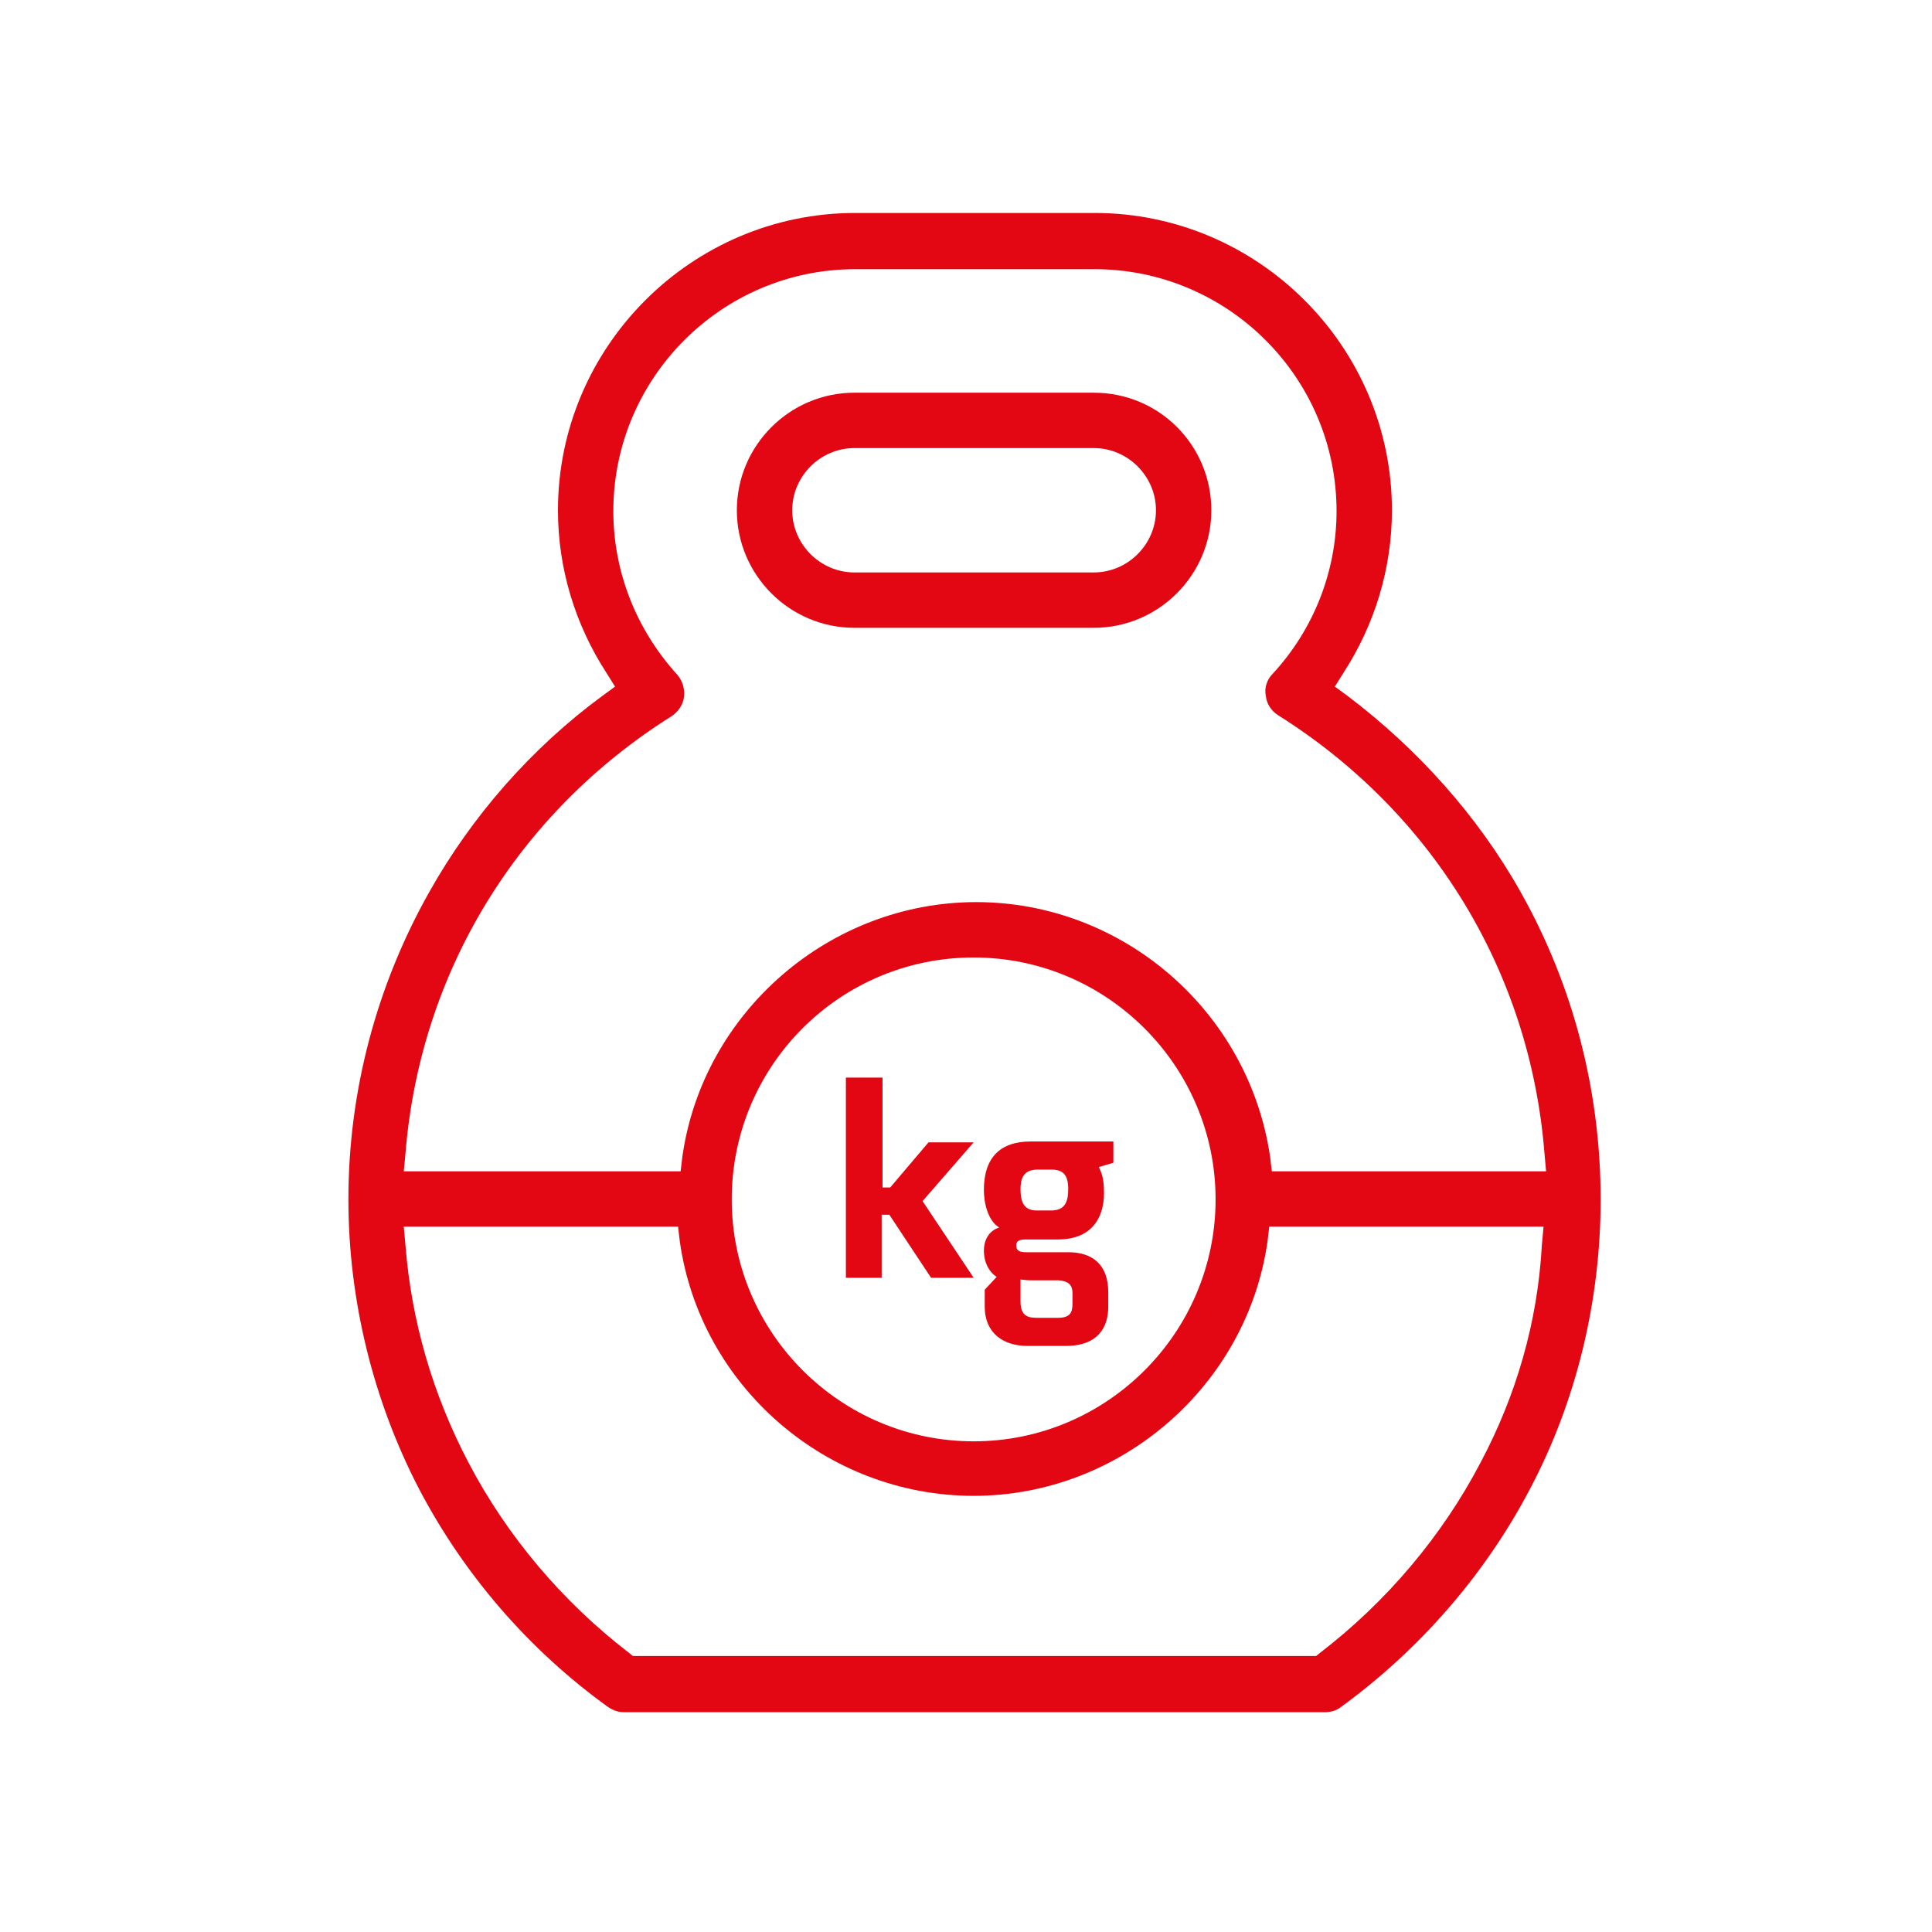
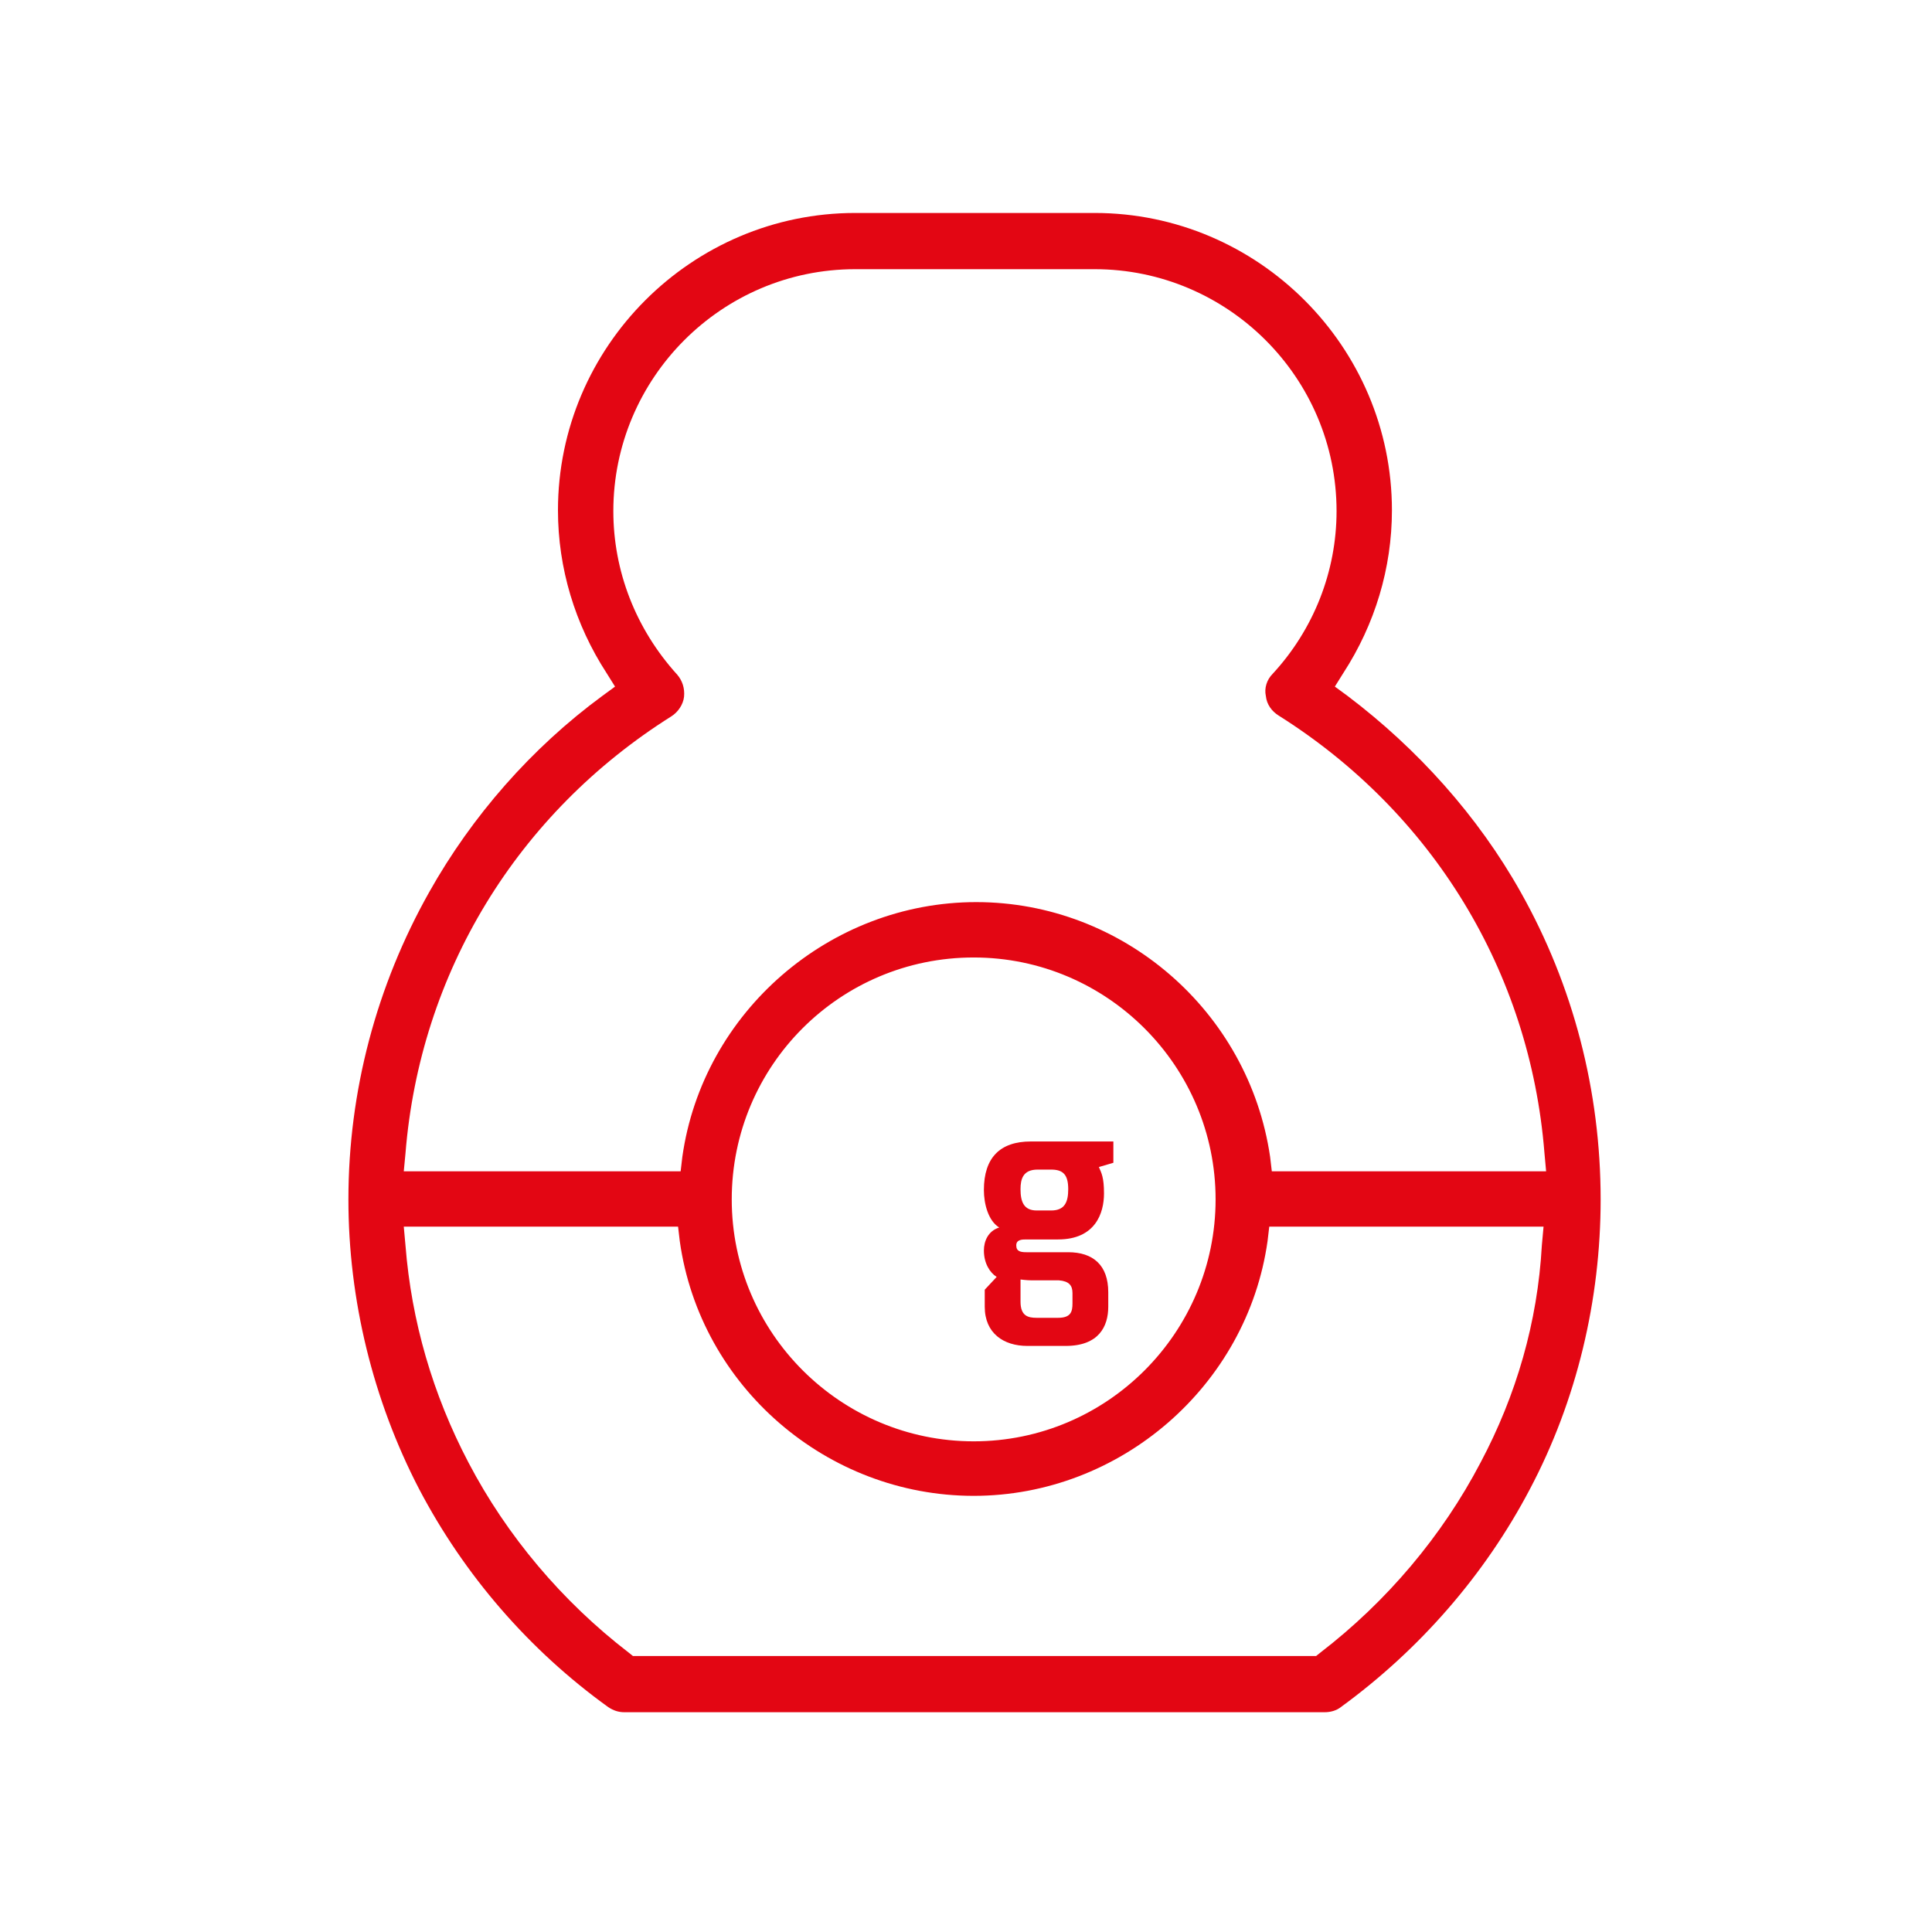
<svg xmlns="http://www.w3.org/2000/svg" version="1.1" id="Layer_1" x="0px" y="0px" viewBox="0 0 226.8 226.8" style="enable-background:new 0 0 226.8 226.8;" xml:space="preserve">
  <style type="text/css">
	.st0{fill:#B2B2B2;}
	.st1{fill:#020203;}
	.st2{fill:#231F20;}
	.st3{fill:none;stroke:#000000;stroke-width:6;stroke-miterlimit:10;}
	.st4{stroke:#FFFFFF;stroke-width:2;stroke-miterlimit:10;}
	.st5{stroke:#FFFFFF;stroke-miterlimit:10;}
	.st6{stroke:#FFFFFF;stroke-width:0.5;stroke-miterlimit:10;}
	.st7{fill:#E30613;}
	.st8{fill:#080B0F;}
	.st9{stroke:#000000;stroke-miterlimit:10;}
	.st10{fill:none;stroke:#010202;stroke-width:5;stroke-miterlimit:10;}
	.st11{fill:none;stroke:#010202;stroke-width:5;stroke-linejoin:round;stroke-miterlimit:10;}
	.st12{fill:none;stroke:#010202;stroke-width:5;stroke-linecap:round;stroke-linejoin:round;stroke-miterlimit:10;}
	.st13{fill:none;stroke:#000000;stroke-width:6;stroke-linecap:round;stroke-miterlimit:10;}
	.st14{fill:none;stroke:#E30613;stroke-width:6;stroke-linecap:round;stroke-miterlimit:10;}
	.st15{fill:none;stroke:#E30613;stroke-width:6;}
	.st16{fill:none;stroke:#E30613;stroke-width:6;stroke-miterlimit:10;}
	.st17{fill:none;stroke:#020203;stroke-width:0.25;stroke-miterlimit:10;}
</style>
  <g>
-     <path class="st7" d="M128.4,46.1h-28.1c-7.6,0-13.8,6.2-13.8,13.8s6.2,13.8,13.8,13.8h28.1c7.6,0,13.8-6.2,13.8-13.8   S136.1,46.1,128.4,46.1z M128.4,67.2h-28.1c-4,0-7.3-3.3-7.3-7.3s3.3-7.3,7.3-7.3h28.1c4,0,7.3,3.3,7.3,7.3S132.4,67.2,128.4,67.2z   " />
    <path class="st7" d="M178.5,104.7c-5-8.9-12.1-16.8-20.3-23l-1.5-1.1l1-1.6c3.7-5.7,5.7-12.3,5.7-19.1c0-19.2-15.7-34.9-34.9-34.9   h-28.1c-19.2,0-34.9,15.7-34.9,34.9c0,6.8,2,13.4,5.7,19.1l1,1.6l-1.5,1.1c-8.3,6.1-15.3,14.1-20.3,23c-6.2,11-9.5,23.4-9.5,36.1   c0,11.8,2.9,23.6,8.3,34c5.3,10.1,12.9,18.9,22.2,25.6c0.6,0.4,1.2,0.6,1.9,0.6h82.2c0.7,0,1.4-0.2,1.9-0.6   c9.2-6.7,16.9-15.5,22.2-25.6c5.5-10.4,8.3-22.2,8.3-34C187.9,128.1,184.7,115.7,178.5,104.7z M47.6,135.4   c1.7-21.2,13.1-39.9,31.2-51.3l0,0c0.8-0.5,1.4-1.4,1.5-2.3c0.1-1-0.2-1.9-0.8-2.6C74.6,73.8,72,67,72,60   c0-15.6,12.7-28.4,28.4-28.4h28.1c15.6,0,28.4,12.7,28.4,28.4c0,7.1-2.7,13.9-7.5,19.1c-0.7,0.7-1,1.7-0.8,2.6   c0.1,1,0.7,1.8,1.5,2.3c18.1,11.4,29.5,30.1,31.2,51.3l0.2,2.2h-32.2l-0.2-1.7c-2.5-17.1-17.3-29.9-34.5-29.9   c-17.2,0-32.1,12.9-34.5,29.9l-0.2,1.7H47.4L47.6,135.4z M142.7,140.8c0,15.6-12.7,28.4-28.4,28.4c-15.6,0-28.4-12.7-28.4-28.4   s12.7-28.4,28.4-28.4C130,112.4,142.7,125.2,142.7,140.8z M173.8,171.7c-4.5,8.6-11,16.3-18.8,22.3l-0.5,0.4H74.3l-0.5-0.4   c-7.8-6-14.3-13.7-18.8-22.3c-4.2-8-6.7-16.6-7.4-25.5l-0.2-2.2h32.2l0.2,1.7c2.4,17.1,17.3,29.9,34.5,29.9s32.1-12.9,34.5-29.9   l0.2-1.7h32.2l-0.2,2.2C180.5,155.2,178,163.8,173.8,171.7z" />
  </g>
  <g>
-     <path class="st7" d="M99.4,126.5h4.2v12.9h0.9l4.5-5.3h5.3l-6,6.9l6,9h-5l-4.9-7.4h-0.9v7.4h-4.2V126.5z" />
    <path class="st7" d="M117.3,144.1c-1.3-0.8-1.8-2.8-1.8-4.4c0-3.8,1.9-5.7,5.5-5.7h9.7v2.5L129,137c0.3,0.7,0.6,1.2,0.6,3.1   c0,2.3-1,5.4-5.4,5.4h-3.7c-0.5,0-1.2,0-1.2,0.7s0.5,0.8,1.2,0.8h4.9c2.9,0,4.7,1.5,4.7,4.7v1.7c0,2.3-1.1,4.6-5,4.6h-4.5   c-2.8,0-5-1.5-5-4.6v-2l1.4-1.5c-0.8-0.5-1.5-1.6-1.5-3.1C115.5,145.7,116,144.5,117.3,144.1z M121.7,142.1h1.7c1.6,0,2-1,2-2.5   c0-1.7-0.6-2.3-2-2.3h-1.6c-1.7,0-2,1.1-2,2.3C119.8,141.1,120.2,142.1,121.7,142.1z M121.7,154.7h2.5c1.5,0,1.7-0.7,1.7-1.7v-1.2   c0-0.9-0.4-1.4-1.6-1.5h-3.2c-0.6,0-1.3-0.1-1.3-0.1v2.6C119.8,154.5,120.7,154.7,121.7,154.7z" />
  </g>
</svg>